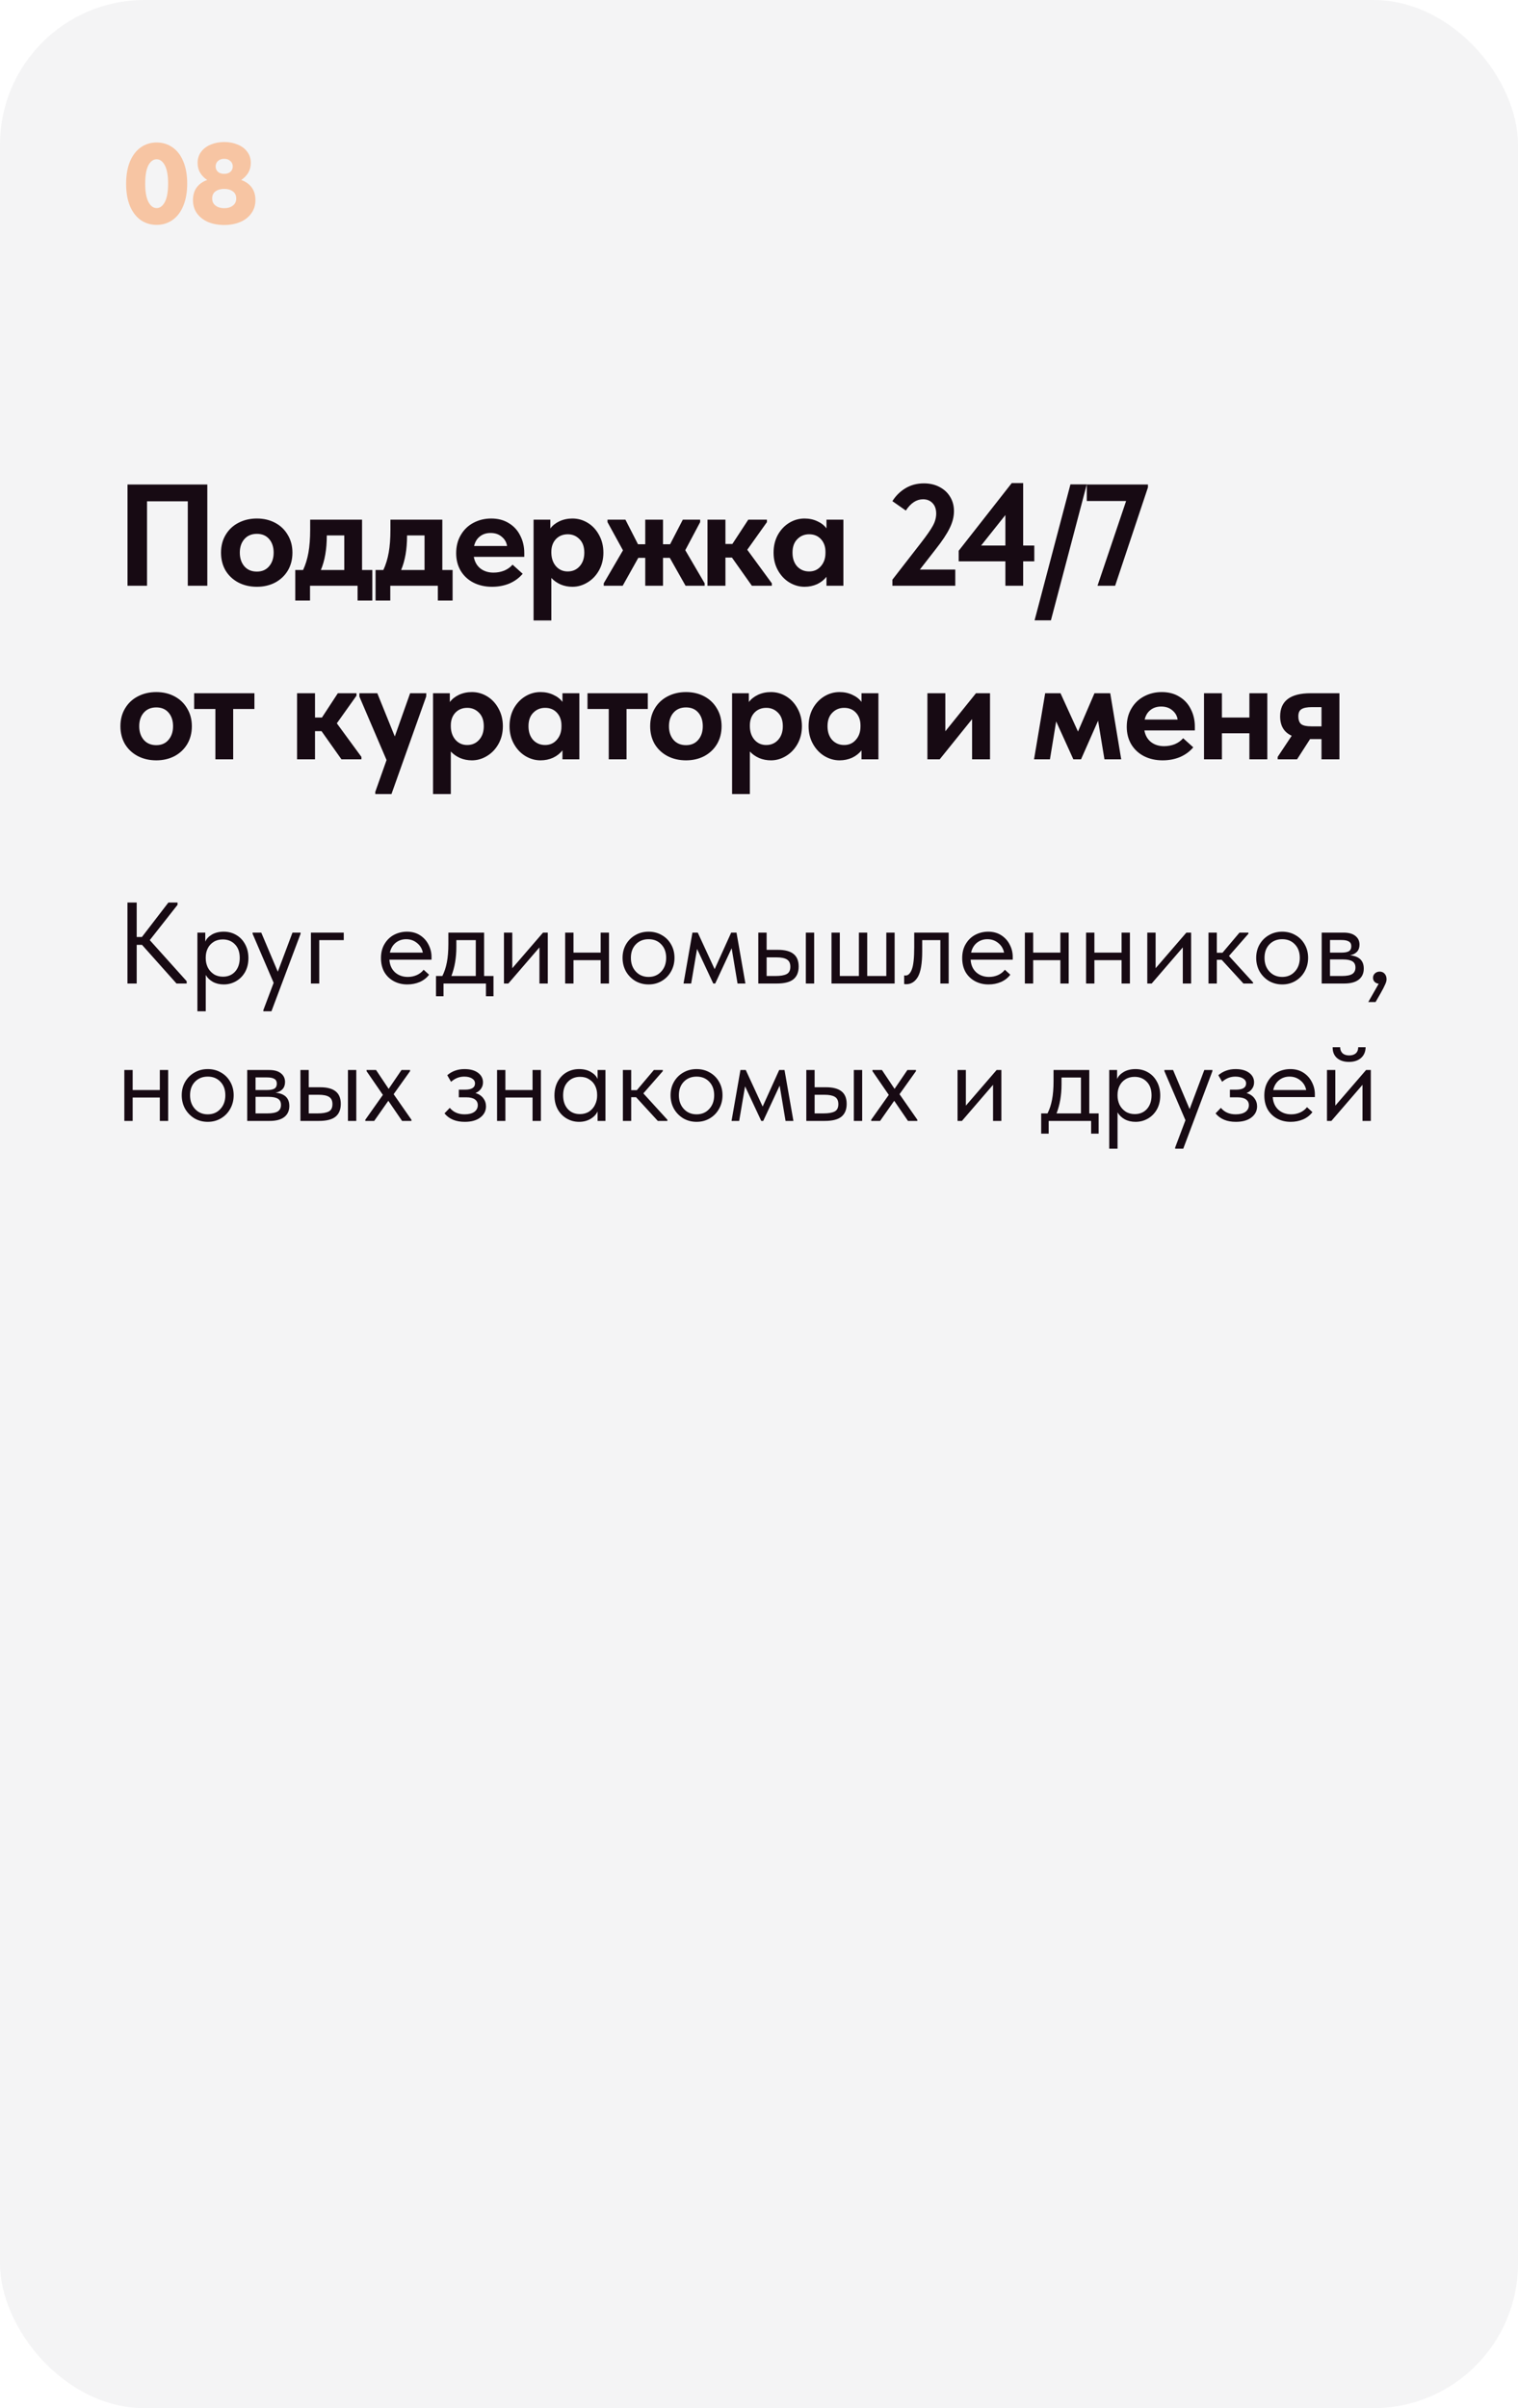
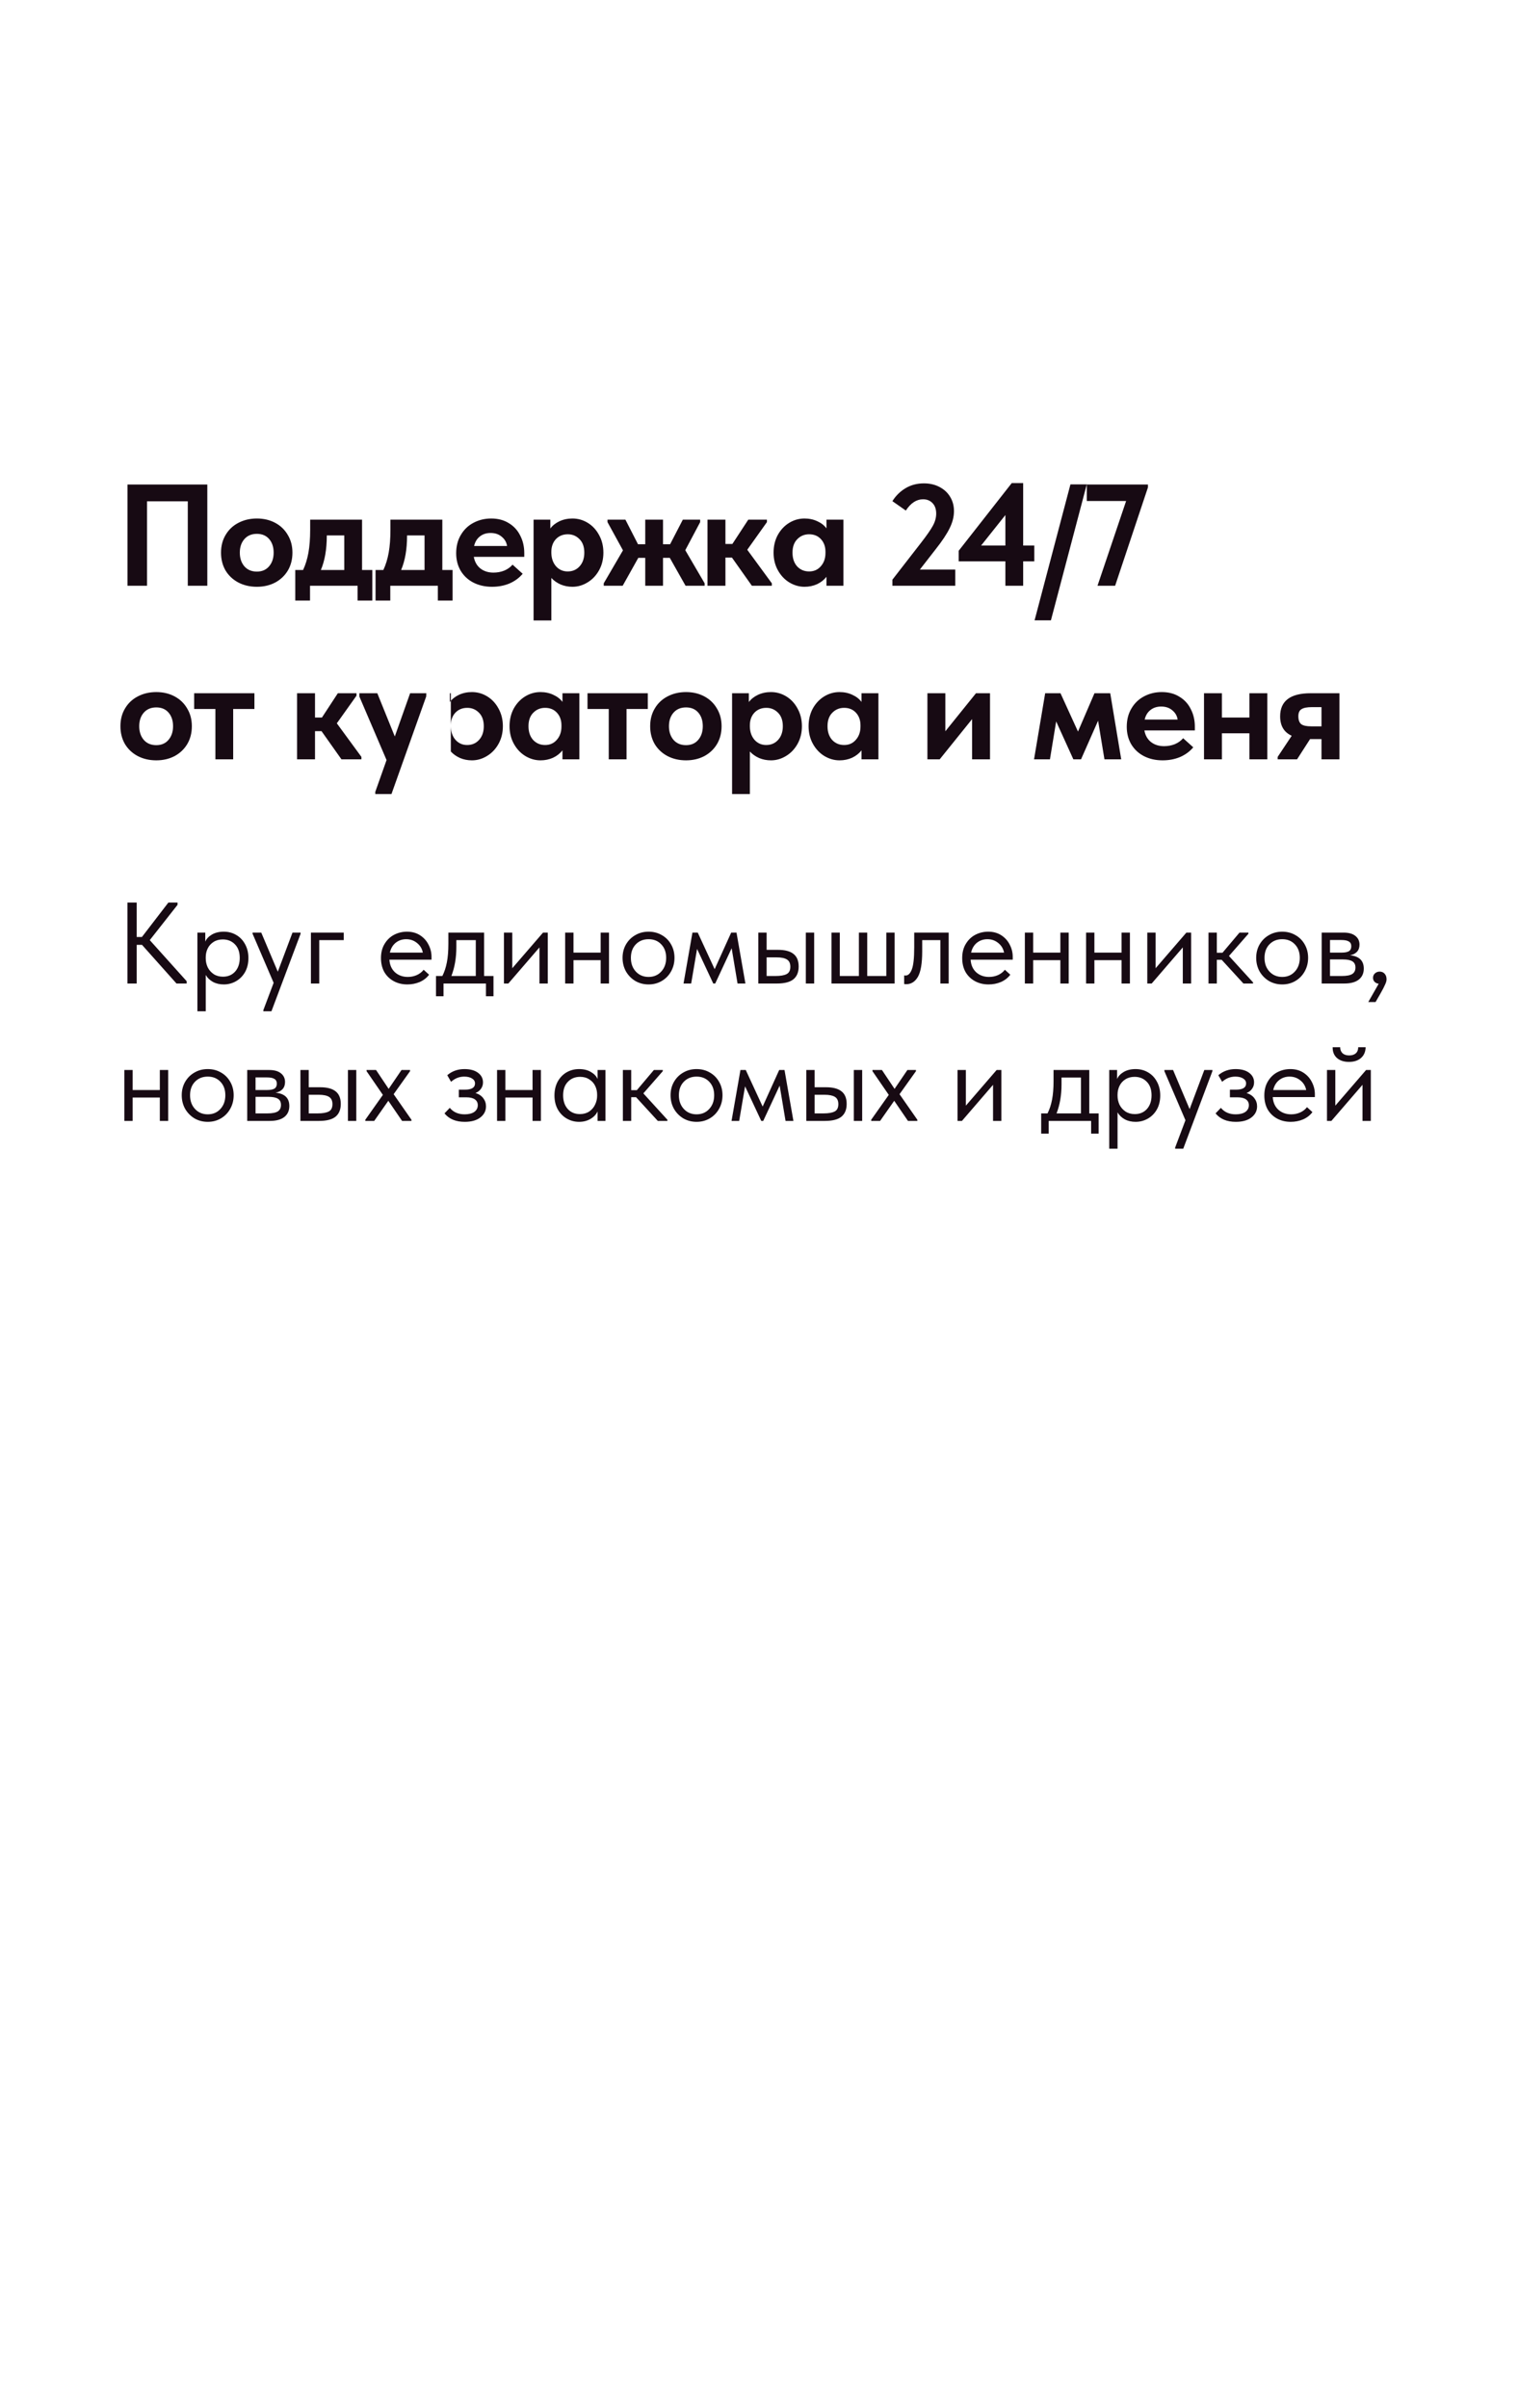
<svg xmlns="http://www.w3.org/2000/svg" width="210" height="333" viewBox="0 0 210 333" fill="none">
-   <rect width="210" height="333" rx="20" fill="#F4F4F5" />
-   <path d="M17.64 81V67H28.68V81H25.98V69.32H20.34V81H17.64ZM30.576 76.42C30.576 75.487 30.79 74.667 31.216 73.96C31.643 73.24 32.23 72.687 32.976 72.3C33.736 71.9 34.59 71.7 35.536 71.7C36.483 71.7 37.33 71.9 38.076 72.3C38.823 72.7 39.403 73.26 39.816 73.98C40.243 74.687 40.456 75.5 40.456 76.42C40.456 77.353 40.243 78.18 39.816 78.9C39.39 79.607 38.803 80.16 38.056 80.56C37.31 80.947 36.47 81.14 35.536 81.14C34.576 81.14 33.716 80.94 32.956 80.54C32.21 80.14 31.623 79.587 31.196 78.88C30.783 78.16 30.576 77.34 30.576 76.42ZM37.856 76.42C37.856 75.647 37.65 75.02 37.236 74.54C36.823 74.06 36.256 73.82 35.536 73.82C34.803 73.82 34.223 74.067 33.796 74.56C33.383 75.04 33.176 75.66 33.176 76.42C33.176 77.18 33.383 77.807 33.796 78.3C34.223 78.793 34.803 79.04 35.536 79.04C36.243 79.04 36.803 78.8 37.216 78.32C37.643 77.827 37.856 77.193 37.856 76.42ZM50.088 78.82H51.508V83.04H49.468V81H42.888V83.04H40.848V78.82H41.928C42.261 78.113 42.508 77.313 42.668 76.42C42.828 75.527 42.908 74.473 42.908 73.26V71.86H50.088V78.82ZM45.208 74.1C45.208 75.953 44.934 77.527 44.388 78.82H47.628V74.04H45.208V74.1ZM61.192 78.82H62.612V83.04H60.572V81H53.992V83.04H51.952V78.82H53.032C53.365 78.113 53.612 77.313 53.772 76.42C53.932 75.527 54.012 74.473 54.012 73.26V71.86H61.192V78.82ZM56.312 74.1C56.312 75.953 56.038 77.527 55.492 78.82H58.732V74.04H56.312V74.1ZM72.527 77H65.547C65.667 77.68 65.967 78.213 66.447 78.6C66.94 78.987 67.547 79.18 68.267 79.18C68.8 79.18 69.3 79.087 69.767 78.9C70.234 78.7 70.614 78.427 70.907 78.08L72.307 79.34C71.827 79.913 71.22 80.36 70.487 80.68C69.754 80.987 68.947 81.14 68.067 81.14C67.107 81.14 66.247 80.947 65.487 80.56C64.74 80.173 64.153 79.627 63.727 78.92C63.313 78.213 63.107 77.407 63.107 76.5C63.107 75.54 63.32 74.7 63.747 73.98C64.174 73.247 64.754 72.687 65.487 72.3C66.234 71.9 67.053 71.7 67.947 71.7C68.894 71.7 69.707 71.913 70.387 72.34C71.08 72.753 71.607 73.327 71.967 74.06C72.34 74.78 72.527 75.587 72.527 76.48V77ZM65.587 75.5H70.147C70.067 74.98 69.82 74.553 69.407 74.22C69.007 73.873 68.493 73.7 67.867 73.7C67.28 73.7 66.787 73.86 66.387 74.18C65.987 74.487 65.72 74.927 65.587 75.5ZM83.473 76.42C83.473 77.327 83.273 78.14 82.873 78.86C82.473 79.58 81.94 80.14 81.273 80.54C80.62 80.94 79.927 81.14 79.193 81.14C78.607 81.14 78.06 81.033 77.553 80.82C77.047 80.593 76.62 80.293 76.273 79.92V85.8H73.813V71.86H76.133V73.08C76.44 72.667 76.86 72.333 77.393 72.08C77.94 71.827 78.54 71.7 79.193 71.7C79.953 71.7 80.66 71.9 81.313 72.3C81.967 72.7 82.487 73.26 82.873 73.98C83.273 74.7 83.473 75.513 83.473 76.42ZM80.833 76.42C80.833 75.62 80.613 75 80.173 74.56C79.733 74.107 79.193 73.88 78.553 73.88C77.873 73.88 77.32 74.107 76.893 74.56C76.48 75.013 76.273 75.593 76.273 76.3V76.46C76.287 77.207 76.5 77.82 76.913 78.3C77.34 78.78 77.88 79.02 78.533 79.02C79.2 79.02 79.747 78.787 80.173 78.32C80.613 77.84 80.833 77.207 80.833 76.42ZM96.861 72.2L94.801 76.08L97.481 80.66V81H94.841L92.661 77.14H91.721V81H89.261V77.14H88.301L86.141 81H83.521V80.66L86.181 76.1L84.041 72.2V71.86H86.521L88.261 75.26H89.261V71.86H91.721V75.26H92.701L94.461 71.86H96.861V72.2ZM106.096 72.2L103.376 76.02L106.776 80.66V81H104.016L101.256 77.1H100.356V81H97.876V71.86H100.356V75.22H101.316L103.516 71.86H106.096V72.2ZM114.335 71.86H116.675V81H114.335V79.76C114.001 80.187 113.568 80.527 113.035 80.78C112.501 81.02 111.921 81.14 111.295 81.14C110.561 81.14 109.861 80.94 109.195 80.54C108.541 80.14 108.015 79.58 107.615 78.86C107.215 78.14 107.015 77.327 107.015 76.42C107.015 75.513 107.208 74.7 107.595 73.98C107.995 73.26 108.521 72.7 109.175 72.3C109.828 71.9 110.535 71.7 111.295 71.7C111.948 71.7 112.541 71.827 113.075 72.08C113.608 72.32 114.028 72.647 114.335 73.06V71.86ZM114.195 76.46V76.3C114.195 75.593 113.988 75.013 113.575 74.56C113.161 74.107 112.615 73.88 111.935 73.88C111.281 73.88 110.735 74.107 110.295 74.56C109.855 75 109.635 75.62 109.635 76.42C109.635 77.207 109.848 77.84 110.275 78.32C110.715 78.787 111.268 79.02 111.935 79.02C112.601 79.02 113.141 78.78 113.555 78.3C113.981 77.82 114.195 77.207 114.195 76.46ZM127.253 78.76H132.153V81H123.453V80.16L127.413 75.06C128.2 74.047 128.747 73.26 129.053 72.7C129.36 72.14 129.513 71.58 129.513 71.02C129.513 70.407 129.347 69.927 129.013 69.58C128.68 69.22 128.24 69.04 127.693 69.04C126.787 69.04 125.993 69.56 125.313 70.6L123.453 69.3C123.92 68.553 124.52 67.96 125.253 67.52C126 67.067 126.853 66.84 127.813 66.84C128.627 66.84 129.347 67.007 129.973 67.34C130.613 67.673 131.107 68.133 131.453 68.72C131.8 69.293 131.973 69.947 131.973 70.68C131.973 71.453 131.773 72.24 131.373 73.04C130.987 73.84 130.34 74.813 129.433 75.96L127.253 78.76ZM141.545 75.44H143.085V77.62H141.545V81H139.085V77.62H132.625V76.16L139.965 66.8H141.545V75.44ZM139.085 71.22L135.725 75.44H139.085V71.22ZM148.084 66.98H150.344L145.384 85.78H143.124L148.084 66.98ZM150.346 69.28V67H158.806V67.4L154.266 81H151.826L155.786 69.28H150.346ZM16.66 100.42C16.66 99.487 16.873 98.667 17.3 97.96C17.727 97.24 18.313 96.687 19.06 96.3C19.82 95.9 20.673 95.7 21.62 95.7C22.567 95.7 23.413 95.9 24.16 96.3C24.907 96.7 25.487 97.26 25.9 97.98C26.327 98.687 26.54 99.5 26.54 100.42C26.54 101.353 26.327 102.18 25.9 102.9C25.473 103.607 24.887 104.16 24.14 104.56C23.393 104.947 22.553 105.14 21.62 105.14C20.66 105.14 19.8 104.94 19.04 104.54C18.293 104.14 17.707 103.587 17.28 102.88C16.867 102.16 16.66 101.34 16.66 100.42ZM23.94 100.42C23.94 99.647 23.733 99.02 23.32 98.54C22.907 98.06 22.34 97.82 21.62 97.82C20.887 97.82 20.307 98.067 19.88 98.56C19.467 99.04 19.26 99.66 19.26 100.42C19.26 101.18 19.467 101.807 19.88 102.3C20.307 102.793 20.887 103.04 21.62 103.04C22.327 103.04 22.887 102.8 23.3 102.32C23.727 101.827 23.94 101.193 23.94 100.42ZM32.258 105H29.797V98.04H26.858V95.86H35.197V98.04H32.258V105ZM49.317 96.2L46.597 100.02L49.997 104.66V105H47.237L44.477 101.1H43.577V105H41.097V95.86H43.577V99.22H44.537L46.737 95.86H49.317V96.2ZM54.616 101.84L56.736 95.86H58.976L58.956 96.32L54.156 109.8H51.916V109.5L53.476 105.1L49.716 96.32V95.86H52.196L54.616 101.84ZM69.567 100.42C69.567 101.327 69.367 102.14 68.967 102.86C68.567 103.58 68.034 104.14 67.367 104.54C66.714 104.94 66.02 105.14 65.287 105.14C64.7 105.14 64.154 105.033 63.647 104.82C63.14 104.593 62.714 104.293 62.367 103.92V109.8H59.907V95.86H62.227V97.08C62.534 96.667 62.954 96.333 63.487 96.08C64.034 95.827 64.634 95.7 65.287 95.7C66.047 95.7 66.754 95.9 67.407 96.3C68.06 96.7 68.58 97.26 68.967 97.98C69.367 98.7 69.567 99.513 69.567 100.42ZM66.927 100.42C66.927 99.62 66.707 99 66.267 98.56C65.827 98.107 65.287 97.88 64.647 97.88C63.967 97.88 63.414 98.107 62.987 98.56C62.574 99.013 62.367 99.593 62.367 100.3V100.46C62.38 101.207 62.594 101.82 63.007 102.3C63.434 102.78 63.974 103.02 64.627 103.02C65.294 103.02 65.84 102.787 66.267 102.32C66.707 101.84 66.927 101.207 66.927 100.42ZM77.811 95.86H80.15V105H77.811V103.76C77.477 104.187 77.044 104.527 76.51 104.78C75.977 105.02 75.397 105.14 74.77 105.14C74.037 105.14 73.337 104.94 72.671 104.54C72.017 104.14 71.49 103.58 71.091 102.86C70.691 102.14 70.49 101.327 70.49 100.42C70.49 99.513 70.684 98.7 71.07 97.98C71.471 97.26 71.997 96.7 72.65 96.3C73.304 95.9 74.01 95.7 74.77 95.7C75.424 95.7 76.017 95.827 76.55 96.08C77.084 96.32 77.504 96.647 77.811 97.06V95.86ZM77.671 100.46V100.3C77.671 99.593 77.464 99.013 77.05 98.56C76.637 98.107 76.091 97.88 75.41 97.88C74.757 97.88 74.21 98.107 73.77 98.56C73.331 99 73.111 99.62 73.111 100.42C73.111 101.207 73.324 101.84 73.751 102.32C74.191 102.787 74.744 103.02 75.41 103.02C76.077 103.02 76.617 102.78 77.031 102.3C77.457 101.82 77.671 101.207 77.671 100.46ZM86.674 105H84.214V98.04H81.274V95.86H89.614V98.04H86.674V105ZM89.944 100.42C89.944 99.487 90.158 98.667 90.584 97.96C91.011 97.24 91.598 96.687 92.344 96.3C93.104 95.9 93.958 95.7 94.904 95.7C95.851 95.7 96.698 95.9 97.444 96.3C98.191 96.7 98.771 97.26 99.184 97.98C99.611 98.687 99.824 99.5 99.824 100.42C99.824 101.353 99.611 102.18 99.184 102.9C98.758 103.607 98.171 104.16 97.424 104.56C96.678 104.947 95.838 105.14 94.904 105.14C93.944 105.14 93.084 104.94 92.324 104.54C91.578 104.14 90.991 103.587 90.564 102.88C90.151 102.16 89.944 101.34 89.944 100.42ZM97.224 100.42C97.224 99.647 97.018 99.02 96.604 98.54C96.191 98.06 95.624 97.82 94.904 97.82C94.171 97.82 93.591 98.067 93.164 98.56C92.751 99.04 92.544 99.66 92.544 100.42C92.544 101.18 92.751 101.807 93.164 102.3C93.591 102.793 94.171 103.04 94.904 103.04C95.611 103.04 96.171 102.8 96.584 102.32C97.011 101.827 97.224 101.193 97.224 100.42ZM110.936 100.42C110.936 101.327 110.736 102.14 110.336 102.86C109.936 103.58 109.402 104.14 108.736 104.54C108.082 104.94 107.389 105.14 106.656 105.14C106.069 105.14 105.522 105.033 105.016 104.82C104.509 104.593 104.082 104.293 103.736 103.92V109.8H101.276V95.86H103.596V97.08C103.902 96.667 104.322 96.333 104.856 96.08C105.402 95.827 106.002 95.7 106.656 95.7C107.416 95.7 108.122 95.9 108.776 96.3C109.429 96.7 109.949 97.26 110.336 97.98C110.736 98.7 110.936 99.513 110.936 100.42ZM108.296 100.42C108.296 99.62 108.076 99 107.636 98.56C107.196 98.107 106.656 97.88 106.016 97.88C105.336 97.88 104.782 98.107 104.356 98.56C103.942 99.013 103.736 99.593 103.736 100.3V100.46C103.749 101.207 103.962 101.82 104.376 102.3C104.802 102.78 105.342 103.02 105.996 103.02C106.662 103.02 107.209 102.787 107.636 102.32C108.076 101.84 108.296 101.207 108.296 100.42ZM119.179 95.86H121.519V105H119.179V103.76C118.846 104.187 118.413 104.527 117.879 104.78C117.346 105.02 116.766 105.14 116.139 105.14C115.406 105.14 114.706 104.94 114.039 104.54C113.386 104.14 112.859 103.58 112.459 102.86C112.059 102.14 111.859 101.327 111.859 100.42C111.859 99.513 112.053 98.7 112.439 97.98C112.839 97.26 113.366 96.7 114.019 96.3C114.673 95.9 115.379 95.7 116.139 95.7C116.793 95.7 117.386 95.827 117.919 96.08C118.453 96.32 118.873 96.647 119.179 97.06V95.86ZM119.039 100.46V100.3C119.039 99.593 118.833 99.013 118.419 98.56C118.006 98.107 117.459 97.88 116.779 97.88C116.126 97.88 115.579 98.107 115.139 98.56C114.699 99 114.479 99.62 114.479 100.42C114.479 101.207 114.693 101.84 115.119 102.32C115.559 102.787 116.113 103.02 116.779 103.02C117.446 103.02 117.986 102.78 118.399 102.3C118.826 101.82 119.039 101.207 119.039 100.46ZM130.778 101.12L135.018 95.86H136.958V105H134.478V99.44L129.998 105H128.298V95.86H130.778V101.12ZM145.249 105H143.049L144.589 95.86H146.709L149.129 101.16L151.409 95.86H153.589L155.109 105H152.789L151.909 99.66L149.549 105H148.489L146.109 99.76L145.249 105ZM165.295 101H158.315C158.435 101.68 158.735 102.213 159.215 102.6C159.708 102.987 160.315 103.18 161.035 103.18C161.568 103.18 162.068 103.087 162.535 102.9C163.002 102.7 163.382 102.427 163.675 102.08L165.075 103.34C164.595 103.913 163.988 104.36 163.255 104.68C162.522 104.987 161.715 105.14 160.835 105.14C159.875 105.14 159.015 104.947 158.255 104.56C157.508 104.173 156.922 103.627 156.495 102.92C156.082 102.213 155.875 101.407 155.875 100.5C155.875 99.54 156.088 98.7 156.515 97.98C156.942 97.247 157.522 96.687 158.255 96.3C159.002 95.9 159.822 95.7 160.715 95.7C161.662 95.7 162.475 95.913 163.155 96.34C163.848 96.753 164.375 97.327 164.735 98.06C165.108 98.78 165.295 99.587 165.295 100.48V101ZM158.355 99.5H162.915C162.835 98.98 162.588 98.553 162.175 98.22C161.775 97.873 161.262 97.7 160.635 97.7C160.048 97.7 159.555 97.86 159.155 98.18C158.755 98.487 158.488 98.927 158.355 99.5ZM172.841 95.86H175.321V105H172.841V101.4H169.041V105H166.561V95.86H169.041V99.22H172.841V95.86ZM185.295 95.86V105H182.815V102.2H181.235L179.435 105H176.755V104.66L178.695 101.74C177.628 101.26 177.095 100.367 177.095 99.06C177.095 96.927 178.501 95.86 181.315 95.86H185.295ZM182.815 100.44V97.78H181.495C180.828 97.78 180.348 97.873 180.055 98.06C179.761 98.233 179.615 98.56 179.615 99.04C179.615 99.56 179.748 99.927 180.015 100.14C180.281 100.34 180.748 100.44 181.415 100.44H182.815Z" fill="#170A13" />
+   <path d="M17.64 81V67H28.68V81H25.98V69.32H20.34V81H17.64ZM30.576 76.42C30.576 75.487 30.79 74.667 31.216 73.96C31.643 73.24 32.23 72.687 32.976 72.3C33.736 71.9 34.59 71.7 35.536 71.7C36.483 71.7 37.33 71.9 38.076 72.3C38.823 72.7 39.403 73.26 39.816 73.98C40.243 74.687 40.456 75.5 40.456 76.42C40.456 77.353 40.243 78.18 39.816 78.9C39.39 79.607 38.803 80.16 38.056 80.56C37.31 80.947 36.47 81.14 35.536 81.14C34.576 81.14 33.716 80.94 32.956 80.54C32.21 80.14 31.623 79.587 31.196 78.88C30.783 78.16 30.576 77.34 30.576 76.42ZM37.856 76.42C37.856 75.647 37.65 75.02 37.236 74.54C36.823 74.06 36.256 73.82 35.536 73.82C34.803 73.82 34.223 74.067 33.796 74.56C33.383 75.04 33.176 75.66 33.176 76.42C33.176 77.18 33.383 77.807 33.796 78.3C34.223 78.793 34.803 79.04 35.536 79.04C36.243 79.04 36.803 78.8 37.216 78.32C37.643 77.827 37.856 77.193 37.856 76.42ZM50.088 78.82H51.508V83.04H49.468V81H42.888V83.04H40.848V78.82H41.928C42.261 78.113 42.508 77.313 42.668 76.42C42.828 75.527 42.908 74.473 42.908 73.26V71.86H50.088V78.82ZM45.208 74.1C45.208 75.953 44.934 77.527 44.388 78.82H47.628V74.04H45.208V74.1ZM61.192 78.82H62.612V83.04H60.572V81H53.992V83.04H51.952V78.82H53.032C53.365 78.113 53.612 77.313 53.772 76.42C53.932 75.527 54.012 74.473 54.012 73.26V71.86H61.192V78.82ZM56.312 74.1C56.312 75.953 56.038 77.527 55.492 78.82H58.732V74.04H56.312V74.1ZM72.527 77H65.547C65.667 77.68 65.967 78.213 66.447 78.6C66.94 78.987 67.547 79.18 68.267 79.18C68.8 79.18 69.3 79.087 69.767 78.9C70.234 78.7 70.614 78.427 70.907 78.08L72.307 79.34C71.827 79.913 71.22 80.36 70.487 80.68C69.754 80.987 68.947 81.14 68.067 81.14C67.107 81.14 66.247 80.947 65.487 80.56C64.74 80.173 64.153 79.627 63.727 78.92C63.313 78.213 63.107 77.407 63.107 76.5C63.107 75.54 63.32 74.7 63.747 73.98C64.174 73.247 64.754 72.687 65.487 72.3C66.234 71.9 67.053 71.7 67.947 71.7C68.894 71.7 69.707 71.913 70.387 72.34C71.08 72.753 71.607 73.327 71.967 74.06C72.34 74.78 72.527 75.587 72.527 76.48V77ZM65.587 75.5H70.147C70.067 74.98 69.82 74.553 69.407 74.22C69.007 73.873 68.493 73.7 67.867 73.7C67.28 73.7 66.787 73.86 66.387 74.18C65.987 74.487 65.72 74.927 65.587 75.5ZM83.473 76.42C83.473 77.327 83.273 78.14 82.873 78.86C82.473 79.58 81.94 80.14 81.273 80.54C80.62 80.94 79.927 81.14 79.193 81.14C78.607 81.14 78.06 81.033 77.553 80.82C77.047 80.593 76.62 80.293 76.273 79.92V85.8H73.813V71.86H76.133V73.08C76.44 72.667 76.86 72.333 77.393 72.08C77.94 71.827 78.54 71.7 79.193 71.7C79.953 71.7 80.66 71.9 81.313 72.3C81.967 72.7 82.487 73.26 82.873 73.98C83.273 74.7 83.473 75.513 83.473 76.42ZM80.833 76.42C80.833 75.62 80.613 75 80.173 74.56C79.733 74.107 79.193 73.88 78.553 73.88C77.873 73.88 77.32 74.107 76.893 74.56C76.48 75.013 76.273 75.593 76.273 76.3V76.46C76.287 77.207 76.5 77.82 76.913 78.3C77.34 78.78 77.88 79.02 78.533 79.02C79.2 79.02 79.747 78.787 80.173 78.32C80.613 77.84 80.833 77.207 80.833 76.42ZM96.861 72.2L94.801 76.08L97.481 80.66V81H94.841L92.661 77.14H91.721V81H89.261V77.14H88.301L86.141 81H83.521V80.66L86.181 76.1L84.041 72.2V71.86H86.521L88.261 75.26H89.261V71.86H91.721V75.26H92.701L94.461 71.86H96.861V72.2ZM106.096 72.2L103.376 76.02L106.776 80.66V81H104.016L101.256 77.1H100.356V81H97.876V71.86H100.356V75.22H101.316L103.516 71.86H106.096V72.2ZM114.335 71.86H116.675V81H114.335V79.76C114.001 80.187 113.568 80.527 113.035 80.78C112.501 81.02 111.921 81.14 111.295 81.14C110.561 81.14 109.861 80.94 109.195 80.54C108.541 80.14 108.015 79.58 107.615 78.86C107.215 78.14 107.015 77.327 107.015 76.42C107.015 75.513 107.208 74.7 107.595 73.98C107.995 73.26 108.521 72.7 109.175 72.3C109.828 71.9 110.535 71.7 111.295 71.7C111.948 71.7 112.541 71.827 113.075 72.08C113.608 72.32 114.028 72.647 114.335 73.06V71.86ZM114.195 76.46V76.3C114.195 75.593 113.988 75.013 113.575 74.56C113.161 74.107 112.615 73.88 111.935 73.88C111.281 73.88 110.735 74.107 110.295 74.56C109.855 75 109.635 75.62 109.635 76.42C109.635 77.207 109.848 77.84 110.275 78.32C110.715 78.787 111.268 79.02 111.935 79.02C112.601 79.02 113.141 78.78 113.555 78.3C113.981 77.82 114.195 77.207 114.195 76.46ZM127.253 78.76H132.153V81H123.453V80.16L127.413 75.06C128.2 74.047 128.747 73.26 129.053 72.7C129.36 72.14 129.513 71.58 129.513 71.02C129.513 70.407 129.347 69.927 129.013 69.58C128.68 69.22 128.24 69.04 127.693 69.04C126.787 69.04 125.993 69.56 125.313 70.6L123.453 69.3C123.92 68.553 124.52 67.96 125.253 67.52C126 67.067 126.853 66.84 127.813 66.84C128.627 66.84 129.347 67.007 129.973 67.34C130.613 67.673 131.107 68.133 131.453 68.72C131.8 69.293 131.973 69.947 131.973 70.68C131.973 71.453 131.773 72.24 131.373 73.04C130.987 73.84 130.34 74.813 129.433 75.96L127.253 78.76ZM141.545 75.44H143.085V77.62H141.545V81H139.085V77.62H132.625V76.16L139.965 66.8H141.545V75.44ZM139.085 71.22L135.725 75.44H139.085V71.22ZM148.084 66.98H150.344L145.384 85.78H143.124L148.084 66.98ZM150.346 69.28V67H158.806V67.4L154.266 81H151.826L155.786 69.28H150.346ZM16.66 100.42C16.66 99.487 16.873 98.667 17.3 97.96C17.727 97.24 18.313 96.687 19.06 96.3C19.82 95.9 20.673 95.7 21.62 95.7C22.567 95.7 23.413 95.9 24.16 96.3C24.907 96.7 25.487 97.26 25.9 97.98C26.327 98.687 26.54 99.5 26.54 100.42C26.54 101.353 26.327 102.18 25.9 102.9C25.473 103.607 24.887 104.16 24.14 104.56C23.393 104.947 22.553 105.14 21.62 105.14C20.66 105.14 19.8 104.94 19.04 104.54C18.293 104.14 17.707 103.587 17.28 102.88C16.867 102.16 16.66 101.34 16.66 100.42ZM23.94 100.42C23.94 99.647 23.733 99.02 23.32 98.54C22.907 98.06 22.34 97.82 21.62 97.82C20.887 97.82 20.307 98.067 19.88 98.56C19.467 99.04 19.26 99.66 19.26 100.42C19.26 101.18 19.467 101.807 19.88 102.3C20.307 102.793 20.887 103.04 21.62 103.04C22.327 103.04 22.887 102.8 23.3 102.32C23.727 101.827 23.94 101.193 23.94 100.42ZM32.258 105H29.797V98.04H26.858V95.86H35.197V98.04H32.258V105ZM49.317 96.2L46.597 100.02L49.997 104.66V105H47.237L44.477 101.1H43.577V105H41.097V95.86H43.577V99.22H44.537L46.737 95.86H49.317V96.2ZM54.616 101.84L56.736 95.86H58.976L58.956 96.32L54.156 109.8H51.916V109.5L53.476 105.1L49.716 96.32V95.86H52.196L54.616 101.84ZM69.567 100.42C69.567 101.327 69.367 102.14 68.967 102.86C68.567 103.58 68.034 104.14 67.367 104.54C66.714 104.94 66.02 105.14 65.287 105.14C64.7 105.14 64.154 105.033 63.647 104.82C63.14 104.593 62.714 104.293 62.367 103.92V109.8V95.86H62.227V97.08C62.534 96.667 62.954 96.333 63.487 96.08C64.034 95.827 64.634 95.7 65.287 95.7C66.047 95.7 66.754 95.9 67.407 96.3C68.06 96.7 68.58 97.26 68.967 97.98C69.367 98.7 69.567 99.513 69.567 100.42ZM66.927 100.42C66.927 99.62 66.707 99 66.267 98.56C65.827 98.107 65.287 97.88 64.647 97.88C63.967 97.88 63.414 98.107 62.987 98.56C62.574 99.013 62.367 99.593 62.367 100.3V100.46C62.38 101.207 62.594 101.82 63.007 102.3C63.434 102.78 63.974 103.02 64.627 103.02C65.294 103.02 65.84 102.787 66.267 102.32C66.707 101.84 66.927 101.207 66.927 100.42ZM77.811 95.86H80.15V105H77.811V103.76C77.477 104.187 77.044 104.527 76.51 104.78C75.977 105.02 75.397 105.14 74.77 105.14C74.037 105.14 73.337 104.94 72.671 104.54C72.017 104.14 71.49 103.58 71.091 102.86C70.691 102.14 70.49 101.327 70.49 100.42C70.49 99.513 70.684 98.7 71.07 97.98C71.471 97.26 71.997 96.7 72.65 96.3C73.304 95.9 74.01 95.7 74.77 95.7C75.424 95.7 76.017 95.827 76.55 96.08C77.084 96.32 77.504 96.647 77.811 97.06V95.86ZM77.671 100.46V100.3C77.671 99.593 77.464 99.013 77.05 98.56C76.637 98.107 76.091 97.88 75.41 97.88C74.757 97.88 74.21 98.107 73.77 98.56C73.331 99 73.111 99.62 73.111 100.42C73.111 101.207 73.324 101.84 73.751 102.32C74.191 102.787 74.744 103.02 75.41 103.02C76.077 103.02 76.617 102.78 77.031 102.3C77.457 101.82 77.671 101.207 77.671 100.46ZM86.674 105H84.214V98.04H81.274V95.86H89.614V98.04H86.674V105ZM89.944 100.42C89.944 99.487 90.158 98.667 90.584 97.96C91.011 97.24 91.598 96.687 92.344 96.3C93.104 95.9 93.958 95.7 94.904 95.7C95.851 95.7 96.698 95.9 97.444 96.3C98.191 96.7 98.771 97.26 99.184 97.98C99.611 98.687 99.824 99.5 99.824 100.42C99.824 101.353 99.611 102.18 99.184 102.9C98.758 103.607 98.171 104.16 97.424 104.56C96.678 104.947 95.838 105.14 94.904 105.14C93.944 105.14 93.084 104.94 92.324 104.54C91.578 104.14 90.991 103.587 90.564 102.88C90.151 102.16 89.944 101.34 89.944 100.42ZM97.224 100.42C97.224 99.647 97.018 99.02 96.604 98.54C96.191 98.06 95.624 97.82 94.904 97.82C94.171 97.82 93.591 98.067 93.164 98.56C92.751 99.04 92.544 99.66 92.544 100.42C92.544 101.18 92.751 101.807 93.164 102.3C93.591 102.793 94.171 103.04 94.904 103.04C95.611 103.04 96.171 102.8 96.584 102.32C97.011 101.827 97.224 101.193 97.224 100.42ZM110.936 100.42C110.936 101.327 110.736 102.14 110.336 102.86C109.936 103.58 109.402 104.14 108.736 104.54C108.082 104.94 107.389 105.14 106.656 105.14C106.069 105.14 105.522 105.033 105.016 104.82C104.509 104.593 104.082 104.293 103.736 103.92V109.8H101.276V95.86H103.596V97.08C103.902 96.667 104.322 96.333 104.856 96.08C105.402 95.827 106.002 95.7 106.656 95.7C107.416 95.7 108.122 95.9 108.776 96.3C109.429 96.7 109.949 97.26 110.336 97.98C110.736 98.7 110.936 99.513 110.936 100.42ZM108.296 100.42C108.296 99.62 108.076 99 107.636 98.56C107.196 98.107 106.656 97.88 106.016 97.88C105.336 97.88 104.782 98.107 104.356 98.56C103.942 99.013 103.736 99.593 103.736 100.3V100.46C103.749 101.207 103.962 101.82 104.376 102.3C104.802 102.78 105.342 103.02 105.996 103.02C106.662 103.02 107.209 102.787 107.636 102.32C108.076 101.84 108.296 101.207 108.296 100.42ZM119.179 95.86H121.519V105H119.179V103.76C118.846 104.187 118.413 104.527 117.879 104.78C117.346 105.02 116.766 105.14 116.139 105.14C115.406 105.14 114.706 104.94 114.039 104.54C113.386 104.14 112.859 103.58 112.459 102.86C112.059 102.14 111.859 101.327 111.859 100.42C111.859 99.513 112.053 98.7 112.439 97.98C112.839 97.26 113.366 96.7 114.019 96.3C114.673 95.9 115.379 95.7 116.139 95.7C116.793 95.7 117.386 95.827 117.919 96.08C118.453 96.32 118.873 96.647 119.179 97.06V95.86ZM119.039 100.46V100.3C119.039 99.593 118.833 99.013 118.419 98.56C118.006 98.107 117.459 97.88 116.779 97.88C116.126 97.88 115.579 98.107 115.139 98.56C114.699 99 114.479 99.62 114.479 100.42C114.479 101.207 114.693 101.84 115.119 102.32C115.559 102.787 116.113 103.02 116.779 103.02C117.446 103.02 117.986 102.78 118.399 102.3C118.826 101.82 119.039 101.207 119.039 100.46ZM130.778 101.12L135.018 95.86H136.958V105H134.478V99.44L129.998 105H128.298V95.86H130.778V101.12ZM145.249 105H143.049L144.589 95.86H146.709L149.129 101.16L151.409 95.86H153.589L155.109 105H152.789L151.909 99.66L149.549 105H148.489L146.109 99.76L145.249 105ZM165.295 101H158.315C158.435 101.68 158.735 102.213 159.215 102.6C159.708 102.987 160.315 103.18 161.035 103.18C161.568 103.18 162.068 103.087 162.535 102.9C163.002 102.7 163.382 102.427 163.675 102.08L165.075 103.34C164.595 103.913 163.988 104.36 163.255 104.68C162.522 104.987 161.715 105.14 160.835 105.14C159.875 105.14 159.015 104.947 158.255 104.56C157.508 104.173 156.922 103.627 156.495 102.92C156.082 102.213 155.875 101.407 155.875 100.5C155.875 99.54 156.088 98.7 156.515 97.98C156.942 97.247 157.522 96.687 158.255 96.3C159.002 95.9 159.822 95.7 160.715 95.7C161.662 95.7 162.475 95.913 163.155 96.34C163.848 96.753 164.375 97.327 164.735 98.06C165.108 98.78 165.295 99.587 165.295 100.48V101ZM158.355 99.5H162.915C162.835 98.98 162.588 98.553 162.175 98.22C161.775 97.873 161.262 97.7 160.635 97.7C160.048 97.7 159.555 97.86 159.155 98.18C158.755 98.487 158.488 98.927 158.355 99.5ZM172.841 95.86H175.321V105H172.841V101.4H169.041V105H166.561V95.86H169.041V99.22H172.841V95.86ZM185.295 95.86V105H182.815V102.2H181.235L179.435 105H176.755V104.66L178.695 101.74C177.628 101.26 177.095 100.367 177.095 99.06C177.095 96.927 178.501 95.86 181.315 95.86H185.295ZM182.815 100.44V97.78H181.495C180.828 97.78 180.348 97.873 180.055 98.06C179.761 98.233 179.615 98.56 179.615 99.04C179.615 99.56 179.748 99.927 180.015 100.14C180.281 100.34 180.748 100.44 181.415 100.44H182.815Z" fill="#170A13" />
  <path d="M24.56 125.12L20.72 130L25.824 135.68V136H24.416L19.648 130.656H18.912V136H17.632V124.8H18.912V129.568H19.632L23.296 124.8H24.56V125.12ZM34.366 132.48C34.366 133.216 34.211 133.861 33.902 134.416C33.592 134.96 33.176 135.381 32.654 135.68C32.131 135.979 31.566 136.128 30.958 136.128C30.392 136.128 29.891 136.011 29.454 135.776C29.016 135.531 28.686 135.211 28.462 134.816V139.84H27.31V128.96H28.398V130.208C28.558 129.824 28.862 129.499 29.31 129.232C29.768 128.965 30.318 128.832 30.958 128.832C31.587 128.832 32.158 128.981 32.67 129.28C33.192 129.579 33.603 130.005 33.902 130.56C34.211 131.115 34.366 131.755 34.366 132.48ZM33.166 132.464C33.166 131.664 32.947 131.04 32.51 130.592C32.072 130.133 31.507 129.904 30.814 129.904C30.323 129.904 29.896 130.021 29.534 130.256C29.182 130.48 28.915 130.779 28.734 131.152C28.552 131.525 28.462 131.931 28.462 132.368V132.528C28.462 132.955 28.552 133.365 28.734 133.76C28.926 134.144 29.203 134.459 29.566 134.704C29.928 134.939 30.355 135.056 30.846 135.056C31.539 135.056 32.099 134.821 32.526 134.352C32.952 133.872 33.166 133.243 33.166 132.464ZM38.431 134.368L40.463 128.96H41.583V129.12L37.551 139.84H36.431V139.68L37.855 135.904L34.943 129.12V128.96H36.143L38.431 134.368ZM44.164 136H43.013V128.96H47.556V130H44.164V136ZM59.695 132.704H53.871C53.914 133.429 54.17 134.011 54.639 134.448C55.119 134.875 55.711 135.088 56.415 135.088C56.863 135.088 57.279 135.003 57.663 134.832C58.058 134.651 58.373 134.405 58.607 134.096L59.359 134.784C59.029 135.221 58.597 135.557 58.063 135.792C57.53 136.016 56.959 136.128 56.351 136.128C55.658 136.128 55.034 135.979 54.479 135.68C53.925 135.381 53.487 134.96 53.167 134.416C52.858 133.861 52.703 133.216 52.703 132.48C52.703 131.723 52.869 131.072 53.199 130.528C53.53 129.973 53.967 129.552 54.511 129.264C55.066 128.976 55.663 128.832 56.303 128.832C56.997 128.832 57.599 128.997 58.111 129.328C58.623 129.659 59.013 130.091 59.279 130.624C59.557 131.157 59.695 131.717 59.695 132.304V132.704ZM53.935 131.728H58.495C58.389 131.184 58.122 130.741 57.695 130.4C57.269 130.048 56.767 129.872 56.191 129.872C55.637 129.872 55.151 130.037 54.735 130.368C54.33 130.699 54.063 131.152 53.935 131.728ZM66.972 134.96H68.268V137.76H67.228V136H61.356V137.76H60.316V134.96H61.196C61.473 134.416 61.681 133.787 61.82 133.072C61.959 132.357 62.028 131.504 62.028 130.512V128.96H66.972V134.96ZM63.132 130.96C63.132 132.443 62.903 133.776 62.444 134.96H65.82V130H63.132V130.96ZM70.868 133.888L75.124 128.96H75.78V136H74.628V131.008L70.324 136H69.716V128.96H70.868V133.888ZM83.096 128.96H84.248V136H83.096V132.768H79.336V136H78.184V128.96H79.336V131.728H83.096V128.96ZM86.125 132.448C86.125 131.765 86.28 131.152 86.589 130.608C86.909 130.053 87.341 129.621 87.885 129.312C88.429 128.992 89.043 128.832 89.725 128.832C90.408 128.832 91.021 128.992 91.565 129.312C92.109 129.621 92.536 130.053 92.845 130.608C93.154 131.152 93.309 131.765 93.309 132.448C93.309 133.141 93.149 133.771 92.829 134.336C92.52 134.891 92.093 135.328 91.549 135.648C91.005 135.968 90.397 136.128 89.725 136.128C89.053 136.128 88.44 135.968 87.885 135.648C87.341 135.317 86.909 134.875 86.589 134.32C86.28 133.755 86.125 133.131 86.125 132.448ZM92.157 132.448C92.157 131.68 91.933 131.061 91.485 130.592C91.037 130.112 90.451 129.872 89.725 129.872C89 129.872 88.408 130.112 87.949 130.592C87.501 131.061 87.277 131.68 87.277 132.448C87.277 133.227 87.507 133.861 87.965 134.352C88.424 134.843 89.01 135.088 89.725 135.088C90.44 135.088 91.021 134.843 91.469 134.352C91.928 133.861 92.157 133.227 92.157 132.448ZM95.616 136H94.56L95.792 128.96H96.528L98.864 134.016L101.152 128.96H101.888L103.12 136H102.032L101.216 131.12L98.944 136H98.672L96.432 131.216L95.616 136ZM107.639 131.344C108.588 131.344 109.298 131.531 109.767 131.904C110.247 132.277 110.487 132.859 110.487 133.648C110.487 134.437 110.242 135.029 109.751 135.424C109.271 135.808 108.514 136 107.479 136H104.903V128.96H106.055V131.344H107.639ZM112.631 136H111.479V128.96H112.631V136ZM107.303 134.96C107.964 134.96 108.466 134.875 108.807 134.704C109.159 134.533 109.335 134.192 109.335 133.68C109.335 133.2 109.175 132.864 108.855 132.672C108.546 132.48 108.071 132.384 107.431 132.384H106.055V134.96H107.303ZM119.972 134.96H122.612V128.96H123.764V136H115.028V128.96H116.18V134.96H118.82V128.96H119.972V134.96ZM125.081 136.064V134.88C125.134 134.891 125.198 134.896 125.273 134.896C125.635 134.896 125.923 134.619 126.137 134.064C126.361 133.509 126.473 132.48 126.473 130.976V128.96H131.241V136H130.089V130H127.577V131.552C127.577 133.205 127.379 134.379 126.985 135.072C126.59 135.755 126.046 136.096 125.353 136.096C125.235 136.096 125.145 136.085 125.081 136.064ZM140.102 132.704H134.278C134.32 133.429 134.576 134.011 135.046 134.448C135.526 134.875 136.118 135.088 136.822 135.088C137.27 135.088 137.686 135.003 138.07 134.832C138.464 134.651 138.779 134.405 139.014 134.096L139.766 134.784C139.435 135.221 139.003 135.557 138.47 135.792C137.936 136.016 137.366 136.128 136.758 136.128C136.064 136.128 135.44 135.979 134.886 135.68C134.331 135.381 133.894 134.96 133.574 134.416C133.264 133.861 133.11 133.216 133.11 132.48C133.11 131.723 133.275 131.072 133.606 130.528C133.936 129.973 134.374 129.552 134.918 129.264C135.472 128.976 136.07 128.832 136.71 128.832C137.403 128.832 138.006 128.997 138.518 129.328C139.03 129.659 139.419 130.091 139.686 130.624C139.963 131.157 140.102 131.717 140.102 132.304V132.704ZM134.342 131.728H138.902C138.795 131.184 138.528 130.741 138.102 130.4C137.675 130.048 137.174 129.872 136.598 129.872C136.043 129.872 135.558 130.037 135.142 130.368C134.736 130.699 134.47 131.152 134.342 131.728ZM146.69 128.96H147.842V136H146.69V132.768H142.93V136H141.778V128.96H142.93V131.728H146.69V128.96ZM155.159 128.96H156.311V136H155.159V132.768H151.399V136H150.247V128.96H151.399V131.728H155.159V128.96ZM159.868 133.888L164.124 128.96H164.78V136H163.628V131.008L159.324 136H158.716V128.96H159.868V133.888ZM172.704 129.12L170.016 132.192L173.344 135.84V136H172.016L169.008 132.72H168.336V136H167.184V128.96H168.336V131.744H169.12L171.472 128.96H172.704V129.12ZM173.781 132.448C173.781 131.765 173.936 131.152 174.245 130.608C174.565 130.053 174.997 129.621 175.541 129.312C176.085 128.992 176.699 128.832 177.381 128.832C178.064 128.832 178.677 128.992 179.221 129.312C179.765 129.621 180.192 130.053 180.501 130.608C180.811 131.152 180.965 131.765 180.965 132.448C180.965 133.141 180.805 133.771 180.485 134.336C180.176 134.891 179.749 135.328 179.205 135.648C178.661 135.968 178.053 136.128 177.381 136.128C176.709 136.128 176.096 135.968 175.541 135.648C174.997 135.317 174.565 134.875 174.245 134.32C173.936 133.755 173.781 133.131 173.781 132.448ZM179.813 132.448C179.813 131.68 179.589 131.061 179.141 130.592C178.693 130.112 178.107 129.872 177.381 129.872C176.656 129.872 176.064 130.112 175.605 130.592C175.157 131.061 174.933 131.68 174.933 132.448C174.933 133.227 175.163 133.861 175.621 134.352C176.08 134.843 176.667 135.088 177.381 135.088C178.096 135.088 178.677 134.843 179.125 134.352C179.584 133.861 179.813 133.227 179.813 132.448ZM188.665 133.936C188.665 134.587 188.435 135.093 187.977 135.456C187.518 135.819 186.846 136 185.961 136H182.841V128.96H185.881C186.595 128.96 187.139 129.115 187.513 129.424C187.886 129.723 188.073 130.123 188.073 130.624C188.073 131.029 187.955 131.36 187.721 131.616C187.486 131.861 187.166 132.021 186.761 132.096C188.03 132.224 188.665 132.837 188.665 133.936ZM185.561 129.984H183.993V131.728H185.593C186.041 131.728 186.377 131.664 186.601 131.536C186.825 131.397 186.937 131.168 186.937 130.848C186.937 130.539 186.825 130.32 186.601 130.192C186.387 130.053 186.041 129.984 185.561 129.984ZM185.641 134.96C186.291 134.96 186.766 134.869 187.065 134.688C187.363 134.496 187.513 134.197 187.513 133.792C187.513 133.387 187.369 133.099 187.081 132.928C186.803 132.757 186.377 132.672 185.801 132.672H183.993V134.96H185.641ZM191.816 135.424C191.816 135.627 191.747 135.872 191.608 136.16C191.48 136.459 191.267 136.869 190.968 137.392L190.296 138.56H189.288L190.728 136.032C190.483 136 190.291 135.909 190.152 135.76C190.013 135.611 189.944 135.429 189.944 135.216C189.944 134.96 190.035 134.752 190.216 134.592C190.397 134.432 190.611 134.352 190.856 134.352C191.144 134.352 191.373 134.448 191.544 134.64C191.725 134.832 191.816 135.093 191.816 135.424ZM22.112 147.96H23.264V155H22.112V151.768H18.352V155H17.2V147.96H18.352V150.728H22.112V147.96ZM25.141 151.448C25.141 150.765 25.295 150.152 25.605 149.608C25.925 149.053 26.357 148.621 26.901 148.312C27.445 147.992 28.058 147.832 28.741 147.832C29.423 147.832 30.037 147.992 30.581 148.312C31.125 148.621 31.551 149.053 31.861 149.608C32.17 150.152 32.325 150.765 32.325 151.448C32.325 152.141 32.165 152.771 31.845 153.336C31.535 153.891 31.109 154.328 30.565 154.648C30.021 154.968 29.413 155.128 28.741 155.128C28.069 155.128 27.455 154.968 26.901 154.648C26.357 154.317 25.925 153.875 25.605 153.32C25.295 152.755 25.141 152.131 25.141 151.448ZM31.173 151.448C31.173 150.68 30.949 150.061 30.501 149.592C30.053 149.112 29.466 148.872 28.741 148.872C28.015 148.872 27.423 149.112 26.965 149.592C26.517 150.061 26.293 150.68 26.293 151.448C26.293 152.227 26.522 152.861 26.981 153.352C27.439 153.843 28.026 154.088 28.741 154.088C29.455 154.088 30.037 153.843 30.485 153.352C30.943 152.861 31.173 152.227 31.173 151.448ZM40.024 152.936C40.024 153.587 39.795 154.093 39.336 154.456C38.877 154.819 38.205 155 37.32 155H34.2V147.96H37.24C37.955 147.96 38.499 148.115 38.872 148.424C39.245 148.723 39.432 149.123 39.432 149.624C39.432 150.029 39.315 150.36 39.08 150.616C38.845 150.861 38.525 151.021 38.12 151.096C39.389 151.224 40.024 151.837 40.024 152.936ZM36.92 148.984H35.352V150.728H36.952C37.4 150.728 37.736 150.664 37.96 150.536C38.184 150.397 38.296 150.168 38.296 149.848C38.296 149.539 38.184 149.32 37.96 149.192C37.747 149.053 37.4 148.984 36.92 148.984ZM37 153.96C37.651 153.96 38.125 153.869 38.424 153.688C38.723 153.496 38.872 153.197 38.872 152.792C38.872 152.387 38.728 152.099 38.44 151.928C38.163 151.757 37.736 151.672 37.16 151.672H35.352V153.96H37ZM44.295 150.344C45.245 150.344 45.954 150.531 46.423 150.904C46.903 151.277 47.143 151.859 47.143 152.648C47.143 153.437 46.898 154.029 46.407 154.424C45.927 154.808 45.17 155 44.135 155H41.559V147.96H42.711V150.344H44.295ZM49.287 155H48.135V147.96H49.287V155ZM43.959 153.96C44.621 153.96 45.122 153.875 45.463 153.704C45.815 153.533 45.991 153.192 45.991 152.68C45.991 152.2 45.831 151.864 45.511 151.672C45.202 151.48 44.727 151.384 44.087 151.384H42.711V153.96H43.959ZM56.728 148.12L54.456 151.304L56.92 154.84V155H55.624L53.72 152.216L51.768 155H50.536V154.84L52.968 151.4L50.712 148.12V147.96H52.024L53.768 150.568L55.544 147.96H56.728V148.12ZM67.233 152.984C67.233 153.613 66.967 154.131 66.433 154.536C65.911 154.931 65.196 155.128 64.289 155.128C63.063 155.128 62.129 154.739 61.489 153.96L62.225 153.192C62.716 153.789 63.399 154.088 64.273 154.088C64.849 154.088 65.297 153.976 65.617 153.752C65.937 153.517 66.097 153.208 66.097 152.824C66.097 152.483 65.964 152.216 65.697 152.024C65.431 151.832 65.031 151.736 64.497 151.736H63.473V150.68H64.305C65.244 150.68 65.713 150.392 65.713 149.816C65.713 149.528 65.575 149.299 65.297 149.128C65.02 148.957 64.663 148.872 64.225 148.872C63.543 148.872 62.935 149.112 62.401 149.592L61.873 148.68C62.535 148.115 63.329 147.832 64.257 147.832C65.047 147.832 65.671 148.003 66.129 148.344C66.588 148.685 66.817 149.128 66.817 149.672C66.817 150.013 66.721 150.312 66.529 150.568C66.348 150.824 66.097 151.016 65.777 151.144C66.236 151.283 66.593 151.517 66.849 151.848C67.105 152.179 67.233 152.557 67.233 152.984ZM73.674 147.96H74.826V155H73.674V151.768H69.915V155H68.763V147.96H69.915V150.728H73.674V147.96ZM82.671 147.96H83.759V155H82.671V153.688C82.469 154.115 82.138 154.461 81.679 154.728C81.221 154.995 80.698 155.128 80.111 155.128C79.503 155.128 78.938 154.979 78.415 154.68C77.893 154.381 77.477 153.96 77.167 153.416C76.858 152.861 76.703 152.216 76.703 151.48C76.703 150.755 76.853 150.115 77.151 149.56C77.461 149.005 77.871 148.579 78.383 148.28C78.906 147.981 79.482 147.832 80.111 147.832C80.751 147.832 81.295 147.965 81.743 148.232C82.202 148.499 82.511 148.824 82.671 149.208V147.96ZM82.607 151.528V151.368C82.607 150.931 82.517 150.525 82.335 150.152C82.154 149.779 81.882 149.48 81.519 149.256C81.167 149.021 80.746 148.904 80.255 148.904C79.562 148.904 78.997 149.133 78.559 149.592C78.122 150.04 77.903 150.664 77.903 151.464C77.903 152.243 78.117 152.872 78.543 153.352C78.97 153.821 79.53 154.056 80.223 154.056C80.714 154.056 81.141 153.939 81.503 153.704C81.866 153.459 82.138 153.144 82.319 152.76C82.511 152.365 82.607 151.955 82.607 151.528ZM91.689 148.12L89.001 151.192L92.329 154.84V155H91.001L87.993 151.72H87.321V155H86.169V147.96H87.321V150.744H88.105L90.457 147.96H91.689V148.12ZM92.766 151.448C92.766 150.765 92.92 150.152 93.23 149.608C93.55 149.053 93.982 148.621 94.526 148.312C95.07 147.992 95.683 147.832 96.366 147.832C97.048 147.832 97.662 147.992 98.206 148.312C98.75 148.621 99.176 149.053 99.486 149.608C99.795 150.152 99.95 150.765 99.95 151.448C99.95 152.141 99.79 152.771 99.47 153.336C99.16 153.891 98.734 154.328 98.19 154.648C97.646 154.968 97.038 155.128 96.366 155.128C95.694 155.128 95.08 154.968 94.526 154.648C93.982 154.317 93.55 153.875 93.23 153.32C92.92 152.755 92.766 152.131 92.766 151.448ZM98.798 151.448C98.798 150.68 98.574 150.061 98.126 149.592C97.678 149.112 97.091 148.872 96.366 148.872C95.64 148.872 95.048 149.112 94.59 149.592C94.142 150.061 93.918 150.68 93.918 151.448C93.918 152.227 94.147 152.861 94.606 153.352C95.064 153.843 95.651 154.088 96.366 154.088C97.08 154.088 97.662 153.843 98.11 153.352C98.568 152.861 98.798 152.227 98.798 151.448ZM102.257 155H101.201L102.433 147.96H103.169L105.505 153.016L107.793 147.96H108.529L109.761 155H108.673L107.857 150.12L105.585 155H105.313L103.073 150.216L102.257 155ZM114.28 150.344C115.229 150.344 115.938 150.531 116.408 150.904C116.888 151.277 117.128 151.859 117.128 152.648C117.128 153.437 116.882 154.029 116.392 154.424C115.912 154.808 115.154 155 114.12 155H111.544V147.96H112.696V150.344H114.28ZM119.272 155H118.12V147.96H119.272V155ZM113.944 153.96C114.605 153.96 115.106 153.875 115.448 153.704C115.8 153.533 115.976 153.192 115.976 152.68C115.976 152.2 115.816 151.864 115.496 151.672C115.186 151.48 114.712 151.384 114.072 151.384H112.696V153.96H113.944ZM126.713 148.12L124.441 151.304L126.905 154.84V155H125.609L123.705 152.216L121.753 155H120.521V154.84L122.953 151.4L120.697 148.12V147.96H122.009L123.753 150.568L125.529 147.96H126.713V148.12ZM133.618 152.888L137.874 147.96H138.53V155H137.378V150.008L133.074 155H132.466V147.96H133.618V152.888ZM150.691 153.96H151.987V156.76H150.947V155H145.075V156.76H144.035V153.96H144.915C145.192 153.416 145.4 152.787 145.539 152.072C145.677 151.357 145.747 150.504 145.747 149.512V147.96H150.691V153.96ZM146.851 149.96C146.851 151.443 146.621 152.776 146.163 153.96H149.539V149H146.851V149.96ZM160.506 151.48C160.506 152.216 160.352 152.861 160.042 153.416C159.733 153.96 159.317 154.381 158.794 154.68C158.272 154.979 157.706 155.128 157.098 155.128C156.533 155.128 156.032 155.011 155.594 154.776C155.157 154.531 154.826 154.211 154.602 153.816V158.84H153.45V147.96H154.538V149.208C154.698 148.824 155.002 148.499 155.45 148.232C155.909 147.965 156.458 147.832 157.098 147.832C157.728 147.832 158.298 147.981 158.81 148.28C159.333 148.579 159.744 149.005 160.042 149.56C160.352 150.115 160.506 150.755 160.506 151.48ZM159.306 151.464C159.306 150.664 159.088 150.04 158.65 149.592C158.213 149.133 157.648 148.904 156.954 148.904C156.464 148.904 156.037 149.021 155.674 149.256C155.322 149.48 155.056 149.779 154.874 150.152C154.693 150.525 154.602 150.931 154.602 151.368V151.528C154.602 151.955 154.693 152.365 154.874 152.76C155.066 153.144 155.344 153.459 155.706 153.704C156.069 153.939 156.496 154.056 156.986 154.056C157.68 154.056 158.24 153.821 158.666 153.352C159.093 152.872 159.306 152.243 159.306 151.464ZM164.571 153.368L166.603 147.96H167.723V148.12L163.691 158.84H162.571V158.68L163.995 154.904L161.083 148.12V147.96H162.283L164.571 153.368ZM173.905 152.984C173.905 153.613 173.638 154.131 173.105 154.536C172.582 154.931 171.868 155.128 170.961 155.128C169.734 155.128 168.801 154.739 168.161 153.96L168.897 153.192C169.388 153.789 170.07 154.088 170.945 154.088C171.521 154.088 171.969 153.976 172.289 153.752C172.609 153.517 172.769 153.208 172.769 152.824C172.769 152.483 172.636 152.216 172.369 152.024C172.102 151.832 171.702 151.736 171.169 151.736H170.145V150.68H170.977C171.916 150.68 172.385 150.392 172.385 149.816C172.385 149.528 172.246 149.299 171.969 149.128C171.692 148.957 171.334 148.872 170.897 148.872C170.214 148.872 169.606 149.112 169.073 149.592L168.545 148.68C169.206 148.115 170.001 147.832 170.929 147.832C171.718 147.832 172.342 148.003 172.801 148.344C173.26 148.685 173.489 149.128 173.489 149.672C173.489 150.013 173.393 150.312 173.201 150.568C173.02 150.824 172.769 151.016 172.449 151.144C172.908 151.283 173.265 151.517 173.521 151.848C173.777 152.179 173.905 152.557 173.905 152.984ZM181.898 151.704H176.074C176.117 152.429 176.373 153.011 176.842 153.448C177.322 153.875 177.914 154.088 178.618 154.088C179.066 154.088 179.482 154.003 179.866 153.832C180.261 153.651 180.576 153.405 180.81 153.096L181.562 153.784C181.232 154.221 180.8 154.557 180.266 154.792C179.733 155.016 179.162 155.128 178.554 155.128C177.861 155.128 177.237 154.979 176.682 154.68C176.128 154.381 175.69 153.96 175.37 153.416C175.061 152.861 174.906 152.216 174.906 151.48C174.906 150.723 175.072 150.072 175.402 149.528C175.733 148.973 176.17 148.552 176.714 148.264C177.269 147.976 177.866 147.832 178.506 147.832C179.2 147.832 179.802 147.997 180.314 148.328C180.826 148.659 181.216 149.091 181.482 149.624C181.76 150.157 181.898 150.717 181.898 151.304V151.704ZM176.138 150.728H180.698C180.592 150.184 180.325 149.741 179.898 149.4C179.472 149.048 178.97 148.872 178.394 148.872C177.84 148.872 177.354 149.037 176.938 149.368C176.533 149.699 176.266 150.152 176.138 150.728ZM184.727 152.888L188.983 147.96H189.639V155H188.487V150.008L184.183 155H183.575V147.96H184.727V152.888ZM184.359 144.808H185.399C185.399 145.149 185.506 145.427 185.719 145.64C185.943 145.843 186.252 145.944 186.647 145.944C187.031 145.944 187.335 145.848 187.559 145.656C187.783 145.453 187.895 145.171 187.895 144.808H188.919C188.908 145.448 188.69 145.949 188.263 146.312C187.847 146.664 187.298 146.84 186.615 146.84C185.932 146.84 185.383 146.664 184.967 146.312C184.551 145.949 184.348 145.448 184.359 144.808Z" fill="#170A13" />
  <g filter="url(#filter0_d_191_317)">
-     <rect x="11" y="10" width="31" height="31" rx="6.2" fill="#F4F4F5" />
-   </g>
-   <path d="M17.448 25.416C17.448 24.221 17.624 23.197 17.976 22.344C18.339 21.48 18.84 20.824 19.48 20.376C20.12 19.928 20.851 19.704 21.672 19.704C22.493 19.704 23.224 19.928 23.864 20.376C24.504 20.813 25 21.459 25.352 22.312C25.715 23.165 25.896 24.189 25.896 25.384C25.896 26.579 25.715 27.608 25.352 28.472C25 29.325 24.504 29.976 23.864 30.424C23.224 30.872 22.493 31.096 21.672 31.096C20.851 31.096 20.12 30.877 19.48 30.44C18.84 29.992 18.339 29.341 17.976 28.488C17.624 27.635 17.448 26.611 17.448 25.416ZM23.256 25.384C23.256 24.275 23.107 23.437 22.808 22.872C22.509 22.307 22.131 22.024 21.672 22.024C21.203 22.024 20.819 22.307 20.52 22.872C20.232 23.437 20.088 24.285 20.088 25.416C20.088 26.525 20.237 27.363 20.536 27.928C20.835 28.493 21.213 28.776 21.672 28.776C22.131 28.776 22.509 28.493 22.808 27.928C23.107 27.352 23.256 26.504 23.256 25.384ZM35.336 27.672C35.336 28.376 35.144 28.989 34.76 29.512C34.386 30.035 33.869 30.435 33.208 30.712C32.557 30.979 31.826 31.112 31.016 31.112C30.205 31.112 29.469 30.979 28.808 30.712C28.157 30.435 27.64 30.035 27.256 29.512C26.882 28.989 26.696 28.376 26.696 27.672C26.696 26.979 26.866 26.397 27.208 25.928C27.549 25.459 28.034 25.112 28.664 24.888C28.269 24.632 27.949 24.307 27.704 23.912C27.458 23.507 27.336 23.048 27.336 22.536C27.336 21.939 27.501 21.421 27.832 20.984C28.162 20.547 28.605 20.216 29.16 19.992C29.725 19.757 30.349 19.64 31.032 19.64C31.704 19.64 32.317 19.757 32.872 19.992C33.437 20.216 33.88 20.547 34.2 20.984C34.53 21.421 34.696 21.939 34.696 22.536C34.696 23.048 34.573 23.507 34.328 23.912C34.082 24.307 33.762 24.632 33.368 24.888C33.997 25.112 34.482 25.459 34.824 25.928C35.165 26.397 35.336 26.979 35.336 27.672ZM29.832 23.016C29.832 23.315 29.933 23.56 30.136 23.752C30.349 23.944 30.642 24.04 31.016 24.04C31.389 24.04 31.677 23.944 31.88 23.752C32.093 23.56 32.2 23.315 32.2 23.016C32.2 22.707 32.088 22.456 31.864 22.264C31.65 22.061 31.368 21.96 31.016 21.96C30.664 21.96 30.376 22.061 30.152 22.264C29.938 22.456 29.832 22.707 29.832 23.016ZM32.68 27.448C32.68 27.011 32.52 26.68 32.2 26.456C31.89 26.232 31.496 26.12 31.016 26.12C30.536 26.12 30.136 26.232 29.816 26.456C29.506 26.68 29.352 27.011 29.352 27.448C29.352 27.875 29.512 28.205 29.832 28.44C30.152 28.675 30.546 28.792 31.016 28.792C31.496 28.792 31.89 28.675 32.2 28.44C32.52 28.205 32.68 27.875 32.68 27.448Z" fill="#F7C5A3" />
+     </g>
  <defs>
    <filter id="filter0_d_191_317" x="2.4" y="1.4" width="48.2" height="48.2" filterUnits="userSpaceOnUse" color-interpolation-filters="sRGB">
      <feFlood flood-opacity="0" result="BackgroundImageFix" />
      <feColorMatrix in="SourceAlpha" type="matrix" values="0 0 0 0 0 0 0 0 0 0 0 0 0 0 0 0 0 0 127 0" result="hardAlpha" />
      <feOffset />
      <feGaussianBlur stdDeviation="4.3" />
      <feComposite in2="hardAlpha" operator="out" />
      <feColorMatrix type="matrix" values="0 0 0 0 0 0 0 0 0 0 0 0 0 0 0 0 0 0 0.25 0" />
      <feBlend mode="normal" in2="BackgroundImageFix" result="effect1_dropShadow_191_317" />
      <feBlend mode="normal" in="SourceGraphic" in2="effect1_dropShadow_191_317" result="shape" />
    </filter>
  </defs>
</svg>